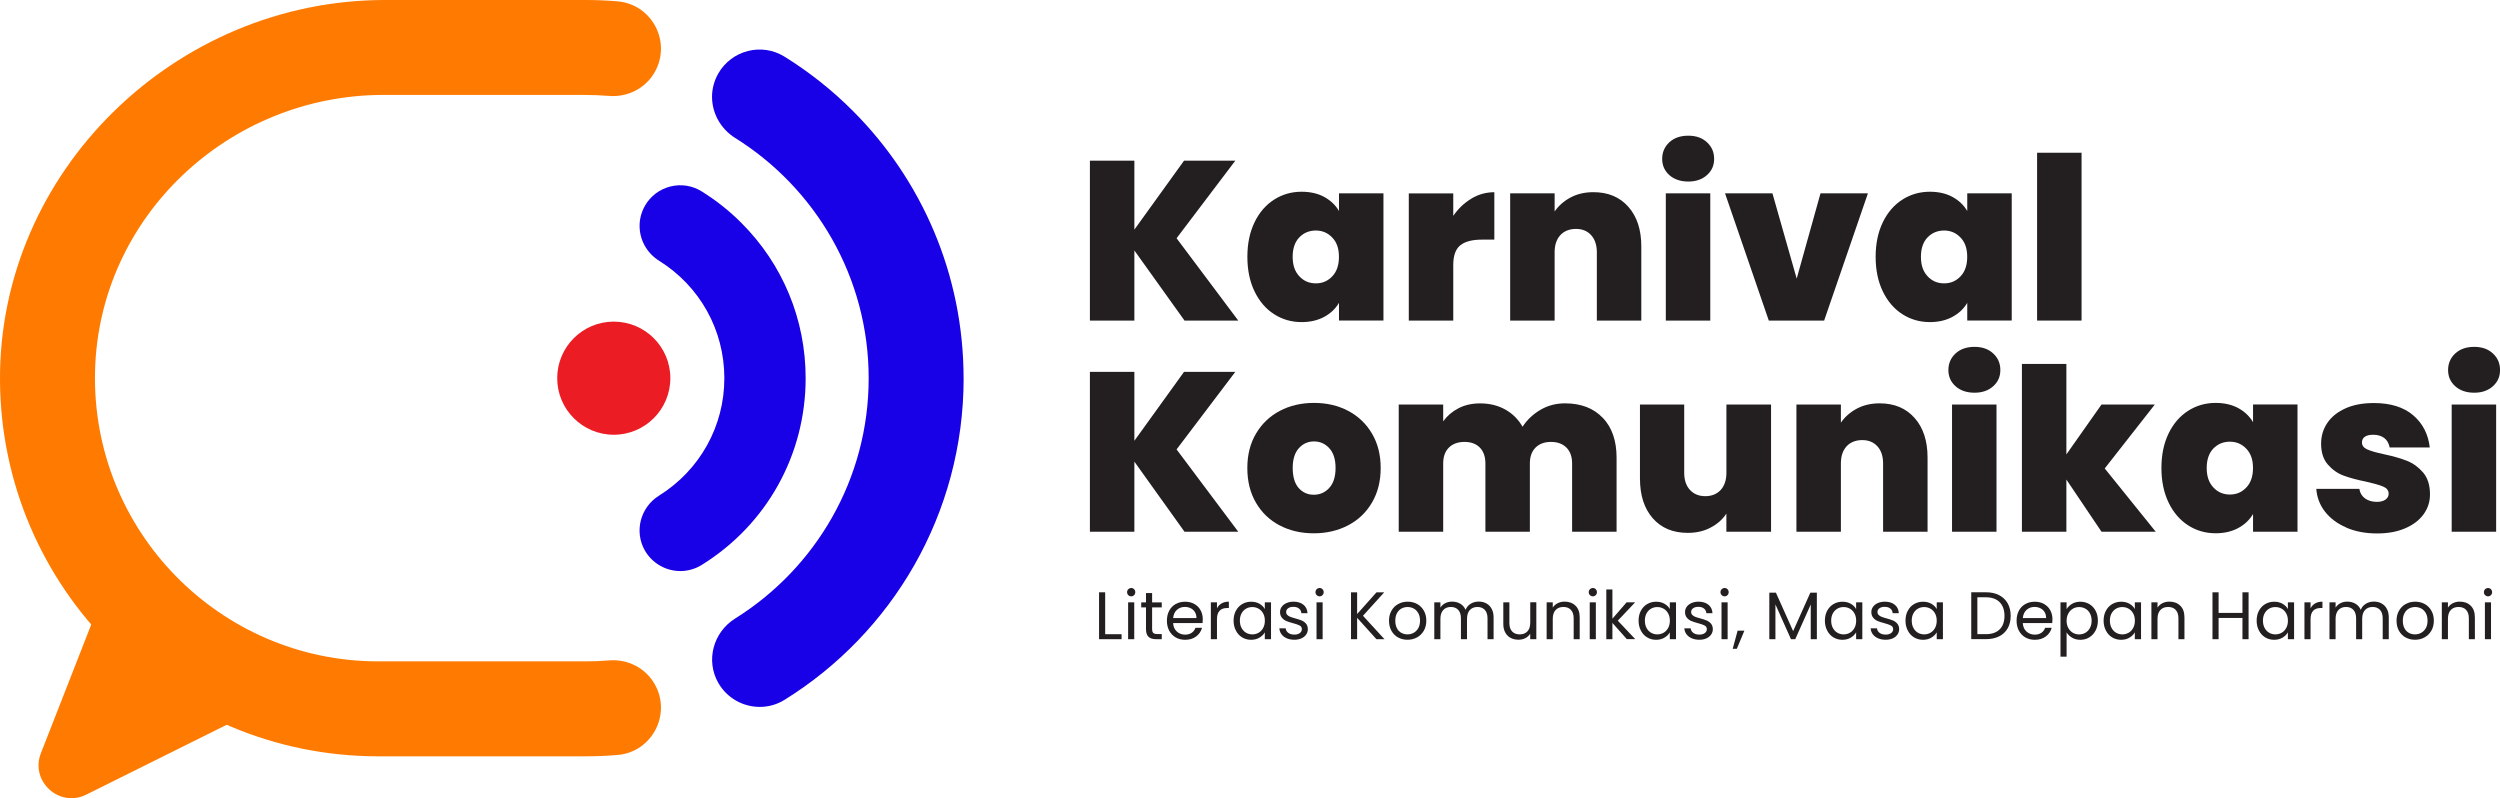
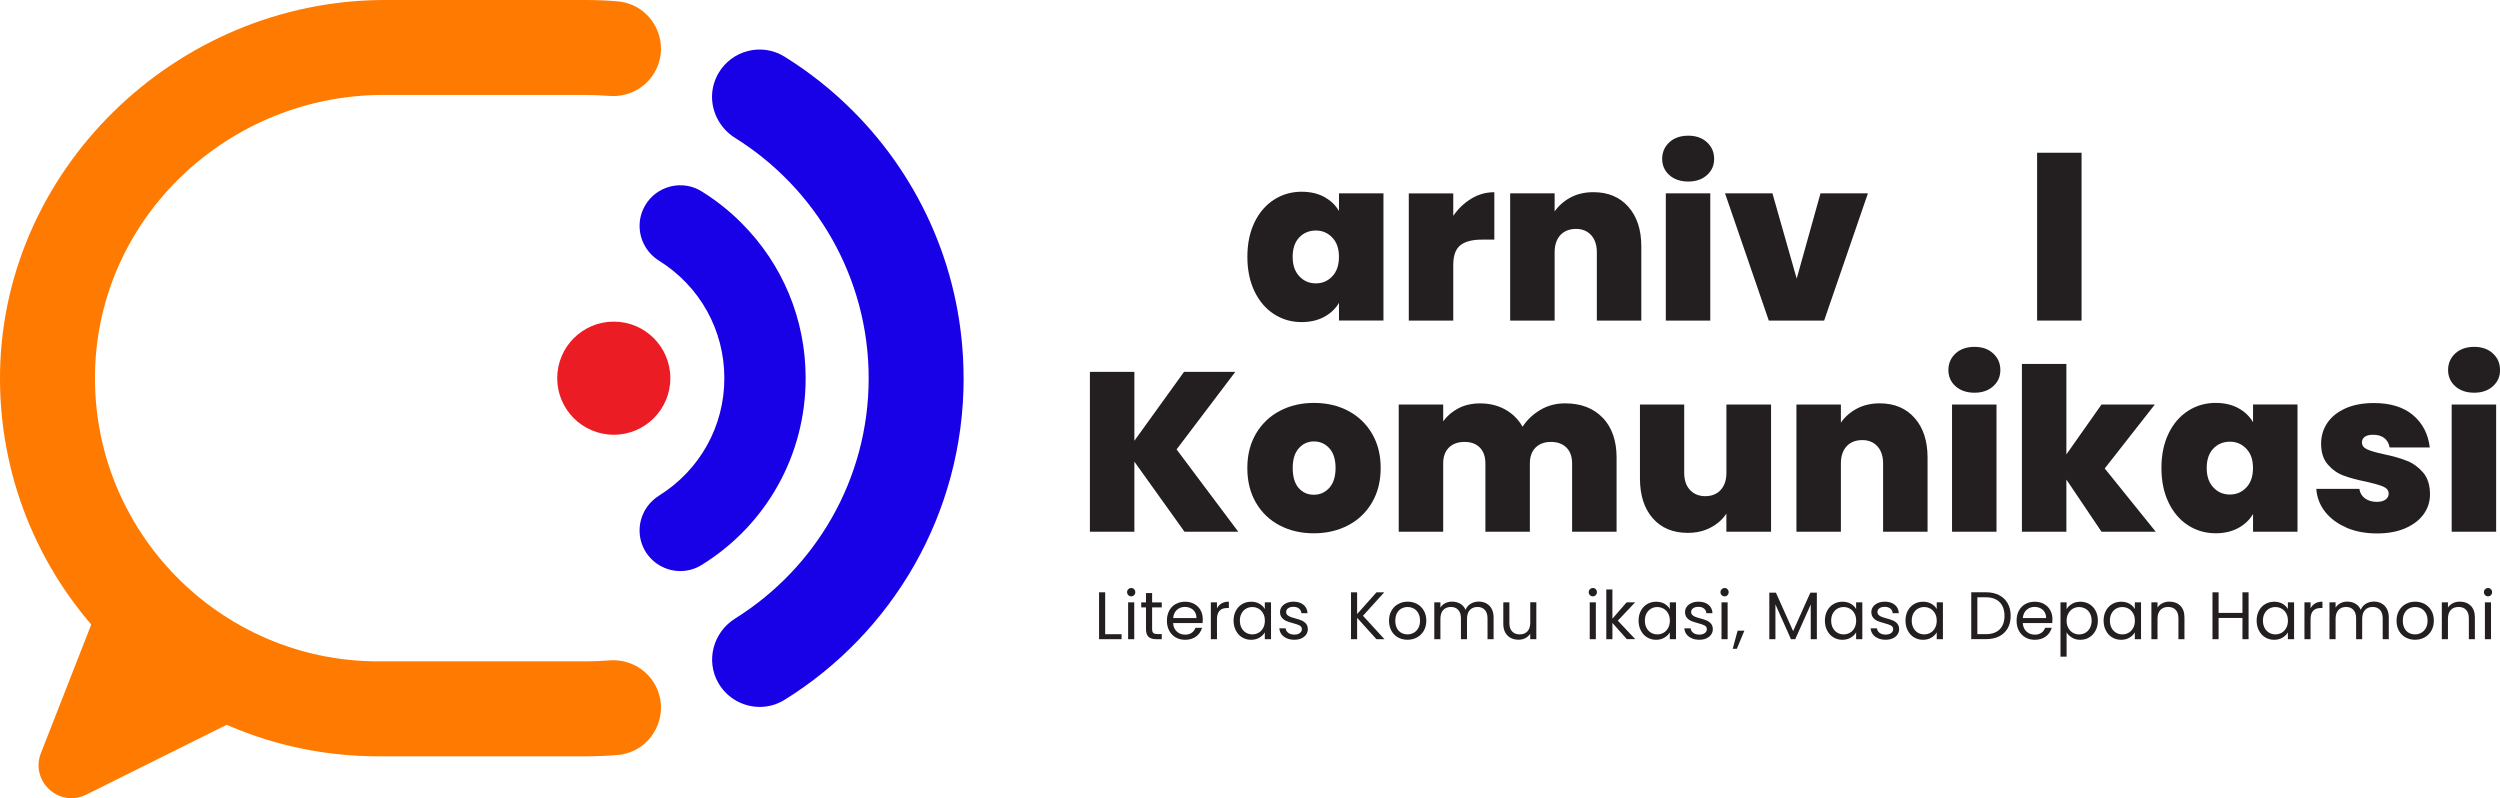
<svg xmlns="http://www.w3.org/2000/svg" id="Layer_2" data-name="Layer 2" viewBox="0 0 576.31 184.01">
  <defs>
    <style>      .cls-1 {        fill: #1800e7;      }      .cls-1, .cls-2, .cls-3, .cls-4 {        stroke-width: 0px;      }      .cls-2 {        fill: #ff7a00;      }      .cls-3 {        fill: #eb1c24;      }      .cls-4 {        fill: #231f20;      }    </style>
  </defs>
  <g id="Layer_1-2" data-name="Layer 1">
    <g>
      <path class="cls-2" d="M88.42,21.89h46.55c1.82,0,3.62.08,5.41.22,4.28.35,8.38-1.71,10.52-5.43h0c3.99-6.94-.56-15.7-8.54-16.37-2.44-.21-4.9-.31-7.39-.31h-46.23C40.44,0-.33,39.51,0,87.8c.17,23.83,9.9,45.39,25.54,61.03,15.77,15.77,37.57,25.52,61.65,25.52h47.78c2.49,0,4.95-.11,7.39-.31,7.97-.67,12.53-9.44,8.54-16.37h0c-2.14-3.72-6.25-5.79-10.52-5.43-1.78.15-3.59.22-5.41.22h-47.78c-36.54,0-66.16-30.16-65.28-66.88.85-35.64,30.86-63.7,66.51-63.7Z" />
      <path class="cls-2" d="M25.17,133.4l-15.74,40.22c-2.53,6.47,4.23,12.66,10.45,9.56l44.11-21.94-38.83-27.85Z" />
      <g>
        <path class="cls-1" d="M170.9,51.38c-2.74-2.75-5.82-5.19-9.15-7.26-2.16-1.35-4.72-1.75-7.21-1.13-2.49.63-4.58,2.2-5.86,4.44-.81,1.42-1.24,3.02-1.24,4.62,0,3.28,1.68,6.29,4.5,8.06,9.42,5.88,15.04,16,15.04,27.07s-5.63,21.18-15.05,27.07c-4.35,2.72-5.77,8.3-3.25,12.69,1.68,2.9,4.8,4.7,8.15,4.7,1.73,0,3.43-.48,4.9-1.39,15.02-9.31,23.99-25.41,23.99-43.07,0-13.53-5.26-26.25-14.82-35.8Z" />
        <path class="cls-3" d="M141.49,100.22c-7.2,0-13.04-5.84-13.04-13.04s5.84-13.04,13.04-13.04,13.04,5.84,13.04,13.04-5.84,13.04-13.04,13.04Z" />
        <path class="cls-1" d="M222.14,87.19c0,31.33-16.51,58.78-41.3,74.15-1.78,1.1-3.75,1.62-5.69,1.62-3.8,0-7.51-1.98-9.55-5.51-2.97-5.18-1.19-11.7,3.87-14.87,18.47-11.53,30.78-32.04,30.78-55.38s-12.3-43.87-30.78-55.4c-3.4-2.13-5.33-5.77-5.33-9.49,0-1.82.48-3.67,1.45-5.38,3.08-5.36,10.01-7.14,15.26-3.87,5.73,3.56,11.02,7.75,15.76,12.51,15.77,15.77,25.52,37.57,25.52,61.65Z" />
      </g>
    </g>
    <g>
-       <path class="cls-4" d="M273.06,73.9l-11.56-16.16v16.16h-10.25v-36.86h10.25v15.89l11.45-15.89h11.82l-13.54,17.88,14.22,18.98h-12.39Z" />
      <path class="cls-4" d="M289.19,51.26c1.1-2.27,2.6-4.01,4.5-5.23,1.9-1.22,4.02-1.83,6.35-1.83,2.02,0,3.76.4,5.23,1.2,1.46.8,2.6,1.88,3.4,3.24v-4.08h10.25v29.33h-10.25v-4.08c-.8,1.36-1.94,2.44-3.42,3.24-1.48.8-3.22,1.2-5.2,1.2-2.34,0-4.45-.61-6.35-1.83-1.9-1.22-3.4-2.97-4.5-5.25-1.1-2.28-1.65-4.94-1.65-7.97s.55-5.68,1.65-7.95ZM307.12,54.76c-1.03-1.08-2.29-1.62-3.79-1.62s-2.81.53-3.82,1.59c-1.01,1.06-1.52,2.55-1.52,4.47s.5,3.37,1.52,4.47c1.01,1.1,2.28,1.65,3.82,1.65s2.76-.54,3.79-1.62c1.03-1.08,1.54-2.58,1.54-4.5s-.51-3.36-1.54-4.44Z" />
      <path class="cls-4" d="M339.2,45.77c1.64-.98,3.4-1.46,5.28-1.46v10.93h-2.88c-2.23,0-3.89.44-4.97,1.31-1.08.87-1.62,2.39-1.62,4.55v12.81h-10.25v-29.33h10.25v5.18c1.15-1.67,2.54-3,4.18-3.97Z" />
      <path class="cls-4" d="M375.38,47.68c1.99,2.25,2.98,5.29,2.98,9.12v17.1h-10.25v-15.74c0-1.67-.44-2.99-1.31-3.95-.87-.96-2.04-1.44-3.5-1.44s-2.74.48-3.61,1.44c-.87.96-1.31,2.27-1.31,3.95v15.74h-10.25v-29.33h10.25v4.18c.91-1.32,2.13-2.4,3.66-3.22,1.53-.82,3.29-1.23,5.28-1.23,3.38,0,6.07,1.12,8.05,3.37Z" />
      <path class="cls-4" d="M384.82,40.36c-1.1-.99-1.65-2.24-1.65-3.74s.55-2.8,1.65-3.82c1.1-1.01,2.55-1.52,4.37-1.52s3.22.51,4.31,1.52c1.1,1.01,1.65,2.28,1.65,3.82s-.55,2.75-1.65,3.74c-1.1.99-2.54,1.49-4.31,1.49s-3.27-.5-4.37-1.49ZM394.26,44.57v29.33h-10.25v-29.33h10.25Z" />
      <path class="cls-4" d="M414.18,64.23l5.49-19.66h10.93l-10.09,29.33h-12.76l-10.09-29.33h10.93l5.59,19.66Z" />
-       <path class="cls-4" d="M434.02,51.26c1.1-2.27,2.6-4.01,4.5-5.23,1.9-1.22,4.02-1.83,6.35-1.83,2.02,0,3.76.4,5.23,1.2,1.46.8,2.6,1.88,3.4,3.24v-4.08h10.25v29.33h-10.25v-4.08c-.8,1.36-1.94,2.44-3.42,3.24-1.48.8-3.22,1.2-5.2,1.2-2.34,0-4.45-.61-6.35-1.83-1.9-1.22-3.4-2.97-4.5-5.25-1.1-2.28-1.65-4.94-1.65-7.97s.55-5.68,1.65-7.95ZM451.95,54.76c-1.03-1.08-2.29-1.62-3.79-1.62s-2.81.53-3.82,1.59c-1.01,1.06-1.52,2.55-1.52,4.47s.5,3.37,1.52,4.47c1.01,1.1,2.28,1.65,3.82,1.65s2.76-.54,3.79-1.62c1.03-1.08,1.54-2.58,1.54-4.5s-.51-3.36-1.54-4.44Z" />
      <path class="cls-4" d="M479.85,35.21v38.69h-10.25v-38.69h10.25Z" />
      <path class="cls-4" d="M273.06,122.58l-11.56-16.16v16.16h-10.25v-36.86h10.25v15.89l11.45-15.89h11.82l-13.54,17.88,14.22,18.98h-12.39Z" />
      <path class="cls-4" d="M294.99,121.12c-2.32-1.22-4.14-2.96-5.46-5.23-1.33-2.27-1.99-4.93-1.99-8s.67-5.68,2.01-7.95,3.17-4.01,5.49-5.23c2.32-1.22,4.94-1.83,7.87-1.83s5.55.61,7.87,1.83c2.32,1.22,4.15,2.96,5.49,5.23,1.34,2.27,2.01,4.92,2.01,7.95s-.67,5.69-2.01,7.97c-1.34,2.28-3.18,4.04-5.52,5.25-2.34,1.22-4.97,1.83-7.9,1.83s-5.55-.61-7.87-1.83ZM306.44,112.46c.96-1.06,1.44-2.59,1.44-4.58s-.48-3.5-1.44-4.55c-.96-1.05-2.14-1.57-3.53-1.57s-2.56.52-3.5,1.57c-.94,1.05-1.41,2.56-1.41,4.55s.45,3.56,1.36,4.6c.91,1.04,2.07,1.57,3.5,1.57s2.62-.53,3.58-1.59Z" />
      <path class="cls-4" d="M369.5,96.33c2.11,2.23,3.16,5.28,3.16,9.15v17.1h-10.25v-15.74c0-1.57-.44-2.79-1.31-3.66-.87-.87-2.06-1.31-3.56-1.31s-2.68.44-3.56,1.31c-.87.87-1.31,2.09-1.31,3.66v15.74h-10.25v-15.74c0-1.57-.43-2.79-1.28-3.66-.85-.87-2.03-1.31-3.53-1.31s-2.74.44-3.61,1.31c-.87.87-1.31,2.09-1.31,3.66v15.74h-10.25v-29.33h10.25v3.87c.91-1.25,2.08-2.26,3.53-3.01,1.45-.75,3.11-1.12,4.99-1.12,2.16,0,4.09.47,5.78,1.41,1.69.94,3.02,2.27,4,3.97,1.04-1.6,2.42-2.9,4.13-3.9s3.59-1.49,5.65-1.49c3.69,0,6.6,1.12,8.71,3.35Z" />
      <path class="cls-4" d="M408.27,93.25v29.33h-10.3v-4.18c-.87,1.33-2.07,2.4-3.61,3.21-1.53.82-3.29,1.23-5.28,1.23-3.42,0-6.11-1.12-8.08-3.37-1.97-2.25-2.95-5.31-2.95-9.18v-17.04h10.2v15.74c0,1.67.44,2.99,1.33,3.95s2.07,1.44,3.53,1.44,2.68-.48,3.56-1.44c.87-.96,1.31-2.27,1.31-3.95v-15.74h10.3Z" />
      <path class="cls-4" d="M441.37,96.36c1.99,2.25,2.98,5.29,2.98,9.12v17.1h-10.25v-15.74c0-1.67-.44-2.99-1.31-3.95-.87-.96-2.04-1.44-3.5-1.44s-2.74.48-3.61,1.44c-.87.96-1.31,2.27-1.31,3.95v15.74h-10.25v-29.33h10.25v4.18c.91-1.32,2.13-2.4,3.66-3.22,1.53-.82,3.29-1.23,5.28-1.23,3.38,0,6.07,1.12,8.05,3.37Z" />
      <path class="cls-4" d="M450.8,89.04c-1.1-.99-1.65-2.24-1.65-3.74s.55-2.8,1.65-3.82c1.1-1.01,2.55-1.52,4.37-1.52s3.22.51,4.31,1.52c1.1,1.01,1.65,2.28,1.65,3.82s-.55,2.75-1.65,3.74c-1.1.99-2.54,1.49-4.31,1.49s-3.27-.5-4.37-1.49ZM460.24,93.25v29.33h-10.25v-29.33h10.25Z" />
      <path class="cls-4" d="M484.45,122.58l-8.1-12.03v12.03h-10.25v-38.69h10.25v20.86l8.1-11.5h12.29l-11.55,14.74,11.76,14.59h-12.5Z" />
      <path class="cls-4" d="M499.9,99.94c1.1-2.27,2.6-4.01,4.5-5.23,1.9-1.22,4.02-1.83,6.35-1.83,2.02,0,3.76.4,5.23,1.2,1.46.8,2.6,1.88,3.4,3.24v-4.08h10.25v29.33h-10.25v-4.08c-.8,1.36-1.94,2.44-3.42,3.24-1.48.8-3.22,1.2-5.2,1.2-2.34,0-4.45-.61-6.35-1.83-1.9-1.22-3.4-2.97-4.5-5.25-1.1-2.28-1.65-4.94-1.65-7.97s.55-5.68,1.65-7.95ZM517.83,103.44c-1.03-1.08-2.29-1.62-3.79-1.62s-2.81.53-3.82,1.59c-1.01,1.06-1.52,2.55-1.52,4.47s.5,3.37,1.52,4.47c1.01,1.1,2.28,1.65,3.82,1.65s2.76-.54,3.79-1.62c1.03-1.08,1.54-2.58,1.54-4.5s-.51-3.36-1.54-4.44Z" />
      <path class="cls-4" d="M540.89,121.61c-2.07-.89-3.71-2.11-4.92-3.66-1.2-1.55-1.87-3.3-2.01-5.25h9.93c.14.94.58,1.67,1.31,2.2.73.52,1.64.79,2.72.79.84,0,1.5-.17,1.99-.52.49-.35.73-.8.73-1.36,0-.73-.4-1.27-1.2-1.62-.8-.35-2.13-.73-3.97-1.15-2.09-.42-3.83-.89-5.23-1.41-1.4-.52-2.61-1.38-3.63-2.56-1.03-1.18-1.54-2.79-1.54-4.81,0-1.74.47-3.32,1.41-4.73.94-1.41,2.33-2.54,4.16-3.37,1.83-.84,4.03-1.25,6.61-1.25,3.83,0,6.85.94,9.05,2.82,2.2,1.88,3.47,4.36,3.82,7.42h-9.25c-.17-.94-.58-1.66-1.23-2.17-.65-.5-1.51-.76-2.59-.76-.84,0-1.47.16-1.91.47-.44.31-.65.75-.65,1.31,0,.7.4,1.23,1.2,1.59.8.37,2.09.74,3.87,1.12,2.13.45,3.9.96,5.31,1.52,1.41.56,2.65,1.46,3.71,2.69,1.06,1.24,1.59,2.92,1.59,5.05,0,1.71-.5,3.24-1.49,4.6-.99,1.36-2.41,2.43-4.24,3.22s-3.98,1.18-6.46,1.18c-2.65,0-5.01-.44-7.08-1.33Z" />
      <path class="cls-4" d="M565.99,89.04c-1.1-.99-1.65-2.24-1.65-3.74s.55-2.8,1.65-3.82c1.1-1.01,2.55-1.52,4.37-1.52s3.22.51,4.31,1.52c1.1,1.01,1.65,2.28,1.65,3.82s-.55,2.75-1.65,3.74c-1.1.99-2.54,1.49-4.31,1.49s-3.27-.5-4.37-1.49ZM575.42,93.25v29.33h-10.25v-29.33h10.25Z" />
    </g>
    <g>
      <path class="cls-4" d="M254.77,146.2h3.78v1.15h-5.19v-10.81h1.41v9.66Z" />
      <path class="cls-4" d="M260.1,137.19c-.19-.19-.28-.41-.28-.68s.09-.5.28-.68.41-.28.68-.28.48.09.66.28c.18.19.27.41.27.68s-.09.5-.27.68c-.18.19-.4.28-.66.28s-.5-.09-.68-.28ZM261.47,138.85v8.5h-1.41v-8.5h1.41Z" />
      <path class="cls-4" d="M265.59,140.01v5.01c0,.41.09.71.26.88.18.17.48.26.92.26h1.04v1.19h-1.27c-.79,0-1.38-.18-1.77-.54-.39-.36-.59-.96-.59-1.78v-5.01h-1.1v-1.16h1.1v-2.14h1.41v2.14h2.22v1.16h-2.22Z" />
      <path class="cls-4" d="M277.22,143.63h-6.79c.05.84.34,1.49.86,1.96.52.47,1.15.71,1.9.71.61,0,1.12-.14,1.53-.43.41-.28.69-.66.86-1.14h1.52c-.23.82-.68,1.48-1.36,1.99-.68.51-1.53.77-2.54.77-.81,0-1.53-.18-2.16-.54-.64-.36-1.13-.88-1.5-1.54-.36-.67-.54-1.44-.54-2.32s.18-1.65.53-2.31c.35-.66.84-1.17,1.48-1.53s1.37-.54,2.19-.54,1.52.18,2.14.53,1.1.83,1.43,1.45c.34.61.5,1.31.5,2.08,0,.27-.01.55-.05.85ZM275.45,141.09c-.24-.39-.56-.68-.97-.88-.41-.2-.86-.3-1.36-.3-.71,0-1.32.23-1.82.68-.5.46-.79,1.09-.86,1.89h5.37c0-.54-.12-1-.36-1.39Z" />
      <path class="cls-4" d="M281.6,139.1c.46-.27,1.02-.4,1.68-.4v1.46h-.37c-1.58,0-2.37.86-2.37,2.57v4.62h-1.41v-8.5h1.41v1.38c.25-.49.6-.86,1.06-1.13Z" />
      <path class="cls-4" d="M284.91,140.78c.35-.66.83-1.17,1.45-1.53s1.3-.54,2.05-.54,1.39.16,1.94.48c.55.32.96.72,1.22,1.21v-1.55h1.43v8.5h-1.43v-1.58c-.28.5-.7.91-1.25,1.23-.55.33-1.2.49-1.93.49s-1.44-.19-2.05-.56c-.61-.37-1.09-.89-1.44-1.57-.35-.67-.53-1.44-.53-2.29s.18-1.63.53-2.29ZM291.19,141.41c-.26-.48-.61-.84-1.05-1.09-.44-.25-.92-.38-1.45-.38s-1.01.12-1.44.37c-.43.25-.78.61-1.04,1.08-.26.48-.39,1.03-.39,1.67s.13,1.22.39,1.7c.26.48.61.85,1.04,1.1.43.25.92.38,1.44.38s1.01-.13,1.45-.38c.44-.25.79-.62,1.05-1.1.26-.48.39-1.04.39-1.68s-.13-1.2-.39-1.67Z" />
      <path class="cls-4" d="M296.65,147.15c-.52-.22-.93-.53-1.23-.93s-.46-.86-.5-1.37h1.46c.04.42.24.77.6,1.04.36.27.82.4,1.4.4.54,0,.96-.12,1.27-.36.31-.24.46-.54.46-.9s-.17-.65-.5-.83-.84-.36-1.54-.54c-.63-.17-1.14-.33-1.54-.5-.4-.17-.74-.42-1.02-.76-.29-.34-.43-.78-.43-1.33,0-.43.13-.83.39-1.19.26-.36.62-.65,1.1-.86s1.02-.32,1.63-.32c.94,0,1.7.24,2.28.71s.89,1.13.93,1.95h-1.41c-.03-.44-.21-.8-.54-1.07-.33-.27-.76-.4-1.31-.4-.51,0-.91.11-1.21.33s-.45.5-.45.85c0,.28.09.51.27.69.18.18.41.33.68.43.27.11.65.23,1.14.36.61.17,1.11.33,1.49.49.38.16.71.4.99.72.27.32.42.74.43,1.26,0,.47-.13.88-.39,1.26-.26.37-.62.67-1.09.88-.47.21-1.01.32-1.62.32-.65,0-1.24-.11-1.75-.33Z" />
-       <path class="cls-4" d="M303.53,137.19c-.19-.19-.28-.41-.28-.68s.09-.5.28-.68.41-.28.68-.28.48.09.66.28c.18.19.27.41.27.68s-.09.5-.27.68c-.18.19-.4.28-.66.28s-.5-.09-.68-.28ZM304.9,138.85v8.5h-1.41v-8.5h1.41Z" />
      <path class="cls-4" d="M317.3,147.35l-4.45-4.93v4.93h-1.41v-10.81h1.41v5.01l4.47-5.01h1.78l-4.9,5.41,4.95,5.4h-1.85Z" />
      <path class="cls-4" d="M322.27,146.94c-.65-.36-1.15-.88-1.52-1.54-.37-.67-.55-1.44-.55-2.32s.19-1.64.57-2.3c.38-.67.89-1.18,1.54-1.54s1.38-.54,2.19-.54,1.54.18,2.19.54c.65.36,1.17.87,1.54,1.53.38.66.57,1.43.57,2.31s-.19,1.65-.58,2.32c-.39.67-.91,1.18-1.57,1.54-.66.36-1.4.54-2.2.54s-1.52-.18-2.16-.54ZM325.86,145.89c.44-.24.8-.59,1.08-1.07.27-.48.41-1.05.41-1.74s-.13-1.26-.4-1.74c-.27-.47-.62-.83-1.05-1.06-.43-.23-.91-.35-1.41-.35s-.99.12-1.42.35-.77.59-1.03,1.06c-.26.48-.39,1.05-.39,1.74s.13,1.28.38,1.75c.25.48.59.83,1.02,1.06.42.23.89.35,1.4.35s.98-.12,1.43-.36Z" />
      <path class="cls-4" d="M342.64,139.11c.52.27.92.68,1.22,1.23s.45,1.21.45,2v5.01h-1.4v-4.81c0-.85-.21-1.5-.63-1.95-.42-.45-.98-.67-1.7-.67s-1.32.24-1.75.71c-.43.47-.65,1.15-.65,2.04v4.68h-1.4v-4.81c0-.85-.21-1.5-.63-1.95-.42-.45-.98-.67-1.7-.67s-1.32.24-1.75.71c-.43.47-.65,1.15-.65,2.04v4.68h-1.41v-8.5h1.41v1.22c.28-.44.65-.79,1.12-1.02.47-.24.99-.36,1.56-.36.71,0,1.34.16,1.89.48.55.32.96.79,1.23,1.41.24-.6.63-1.06,1.18-1.4.55-.33,1.16-.5,1.83-.5s1.25.14,1.77.41Z" />
      <path class="cls-4" d="M354.16,138.85v8.5h-1.41v-1.26c-.27.43-.64.77-1.12,1.02-.48.24-1.01.36-1.59.36-.66,0-1.26-.14-1.78-.41-.53-.27-.94-.68-1.25-1.23-.31-.55-.46-1.21-.46-2v-4.98h1.4v4.79c0,.84.21,1.48.64,1.93s1,.67,1.74.67,1.35-.23,1.78-.7c.43-.46.65-1.14.65-2.03v-4.67h1.41Z" />
-       <path class="cls-4" d="M363.2,139.63c.64.62.96,1.53.96,2.71v5.01h-1.39v-4.81c0-.85-.21-1.5-.64-1.95-.42-.45-1-.67-1.74-.67s-1.34.23-1.78.7-.66,1.14-.66,2.03v4.7h-1.41v-8.5h1.41v1.21c.28-.43.66-.77,1.14-1.01.48-.24,1.01-.36,1.59-.36,1.03,0,1.87.31,2.51.94Z" />
      <path class="cls-4" d="M366.52,137.19c-.19-.19-.28-.41-.28-.68s.09-.5.28-.68.41-.28.68-.28.48.09.66.28c.18.19.27.41.27.68s-.09.5-.27.68c-.18.19-.4.28-.66.28s-.5-.09-.68-.28ZM367.88,138.85v8.5h-1.41v-8.5h1.41Z" />
      <path class="cls-4" d="M375.03,147.35l-3.33-3.75v3.75h-1.41v-11.47h1.41v6.74l3.27-3.77h1.97l-4,4.23,4.02,4.26h-1.92Z" />
      <path class="cls-4" d="M378.27,140.78c.35-.66.83-1.17,1.45-1.53s1.3-.54,2.05-.54,1.39.16,1.94.48c.55.32.96.72,1.22,1.21v-1.55h1.43v8.5h-1.43v-1.58c-.28.5-.7.91-1.25,1.23-.55.33-1.2.49-1.93.49s-1.44-.19-2.05-.56c-.61-.37-1.09-.89-1.44-1.57-.35-.67-.53-1.44-.53-2.29s.18-1.63.53-2.29ZM384.55,141.41c-.26-.48-.61-.84-1.05-1.09-.44-.25-.92-.38-1.45-.38s-1.01.12-1.44.37c-.43.25-.78.61-1.04,1.08-.26.48-.39,1.03-.39,1.67s.13,1.22.39,1.7c.26.48.61.85,1.04,1.1.43.25.92.38,1.44.38s1.01-.13,1.45-.38c.44-.25.79-.62,1.05-1.1.26-.48.39-1.04.39-1.68s-.13-1.2-.39-1.67Z" />
      <path class="cls-4" d="M390.01,147.15c-.52-.22-.93-.53-1.23-.93s-.46-.86-.5-1.37h1.46c.04.42.24.77.6,1.04.36.27.82.4,1.4.4.54,0,.96-.12,1.27-.36.31-.24.46-.54.46-.9s-.17-.65-.5-.83-.84-.36-1.54-.54c-.63-.17-1.14-.33-1.54-.5-.4-.17-.74-.42-1.02-.76-.29-.34-.43-.78-.43-1.33,0-.43.13-.83.39-1.19.26-.36.62-.65,1.1-.86s1.02-.32,1.63-.32c.94,0,1.7.24,2.28.71s.89,1.13.93,1.95h-1.41c-.03-.44-.21-.8-.54-1.07-.33-.27-.76-.4-1.31-.4-.51,0-.91.11-1.21.33s-.45.5-.45.85c0,.28.09.51.27.69.18.18.41.33.68.43.27.11.65.23,1.14.36.61.17,1.11.33,1.49.49.38.16.71.4.99.72.27.32.42.74.43,1.26,0,.47-.13.88-.39,1.26-.26.37-.62.67-1.09.88-.47.21-1.01.32-1.62.32-.65,0-1.24-.11-1.75-.33Z" />
      <path class="cls-4" d="M396.89,137.19c-.19-.19-.28-.41-.28-.68s.09-.5.28-.68.41-.28.68-.28.48.09.66.28c.18.19.27.41.27.68s-.09.5-.27.68c-.18.19-.4.28-.66.28s-.5-.09-.68-.28ZM398.26,138.85v8.5h-1.41v-8.5h1.41Z" />
      <path class="cls-4" d="M402.12,145.39l-1.74,4.17h-.95l1.13-4.17h1.55Z" />
      <path class="cls-4" d="M418.83,136.62v10.73h-1.41v-8l-3.57,8h-.99l-3.58-8.02v8.02h-1.41v-10.73h1.52l3.97,8.87,3.97-8.87h1.5Z" />
      <path class="cls-4" d="M421.22,140.78c.35-.66.83-1.17,1.45-1.53s1.3-.54,2.05-.54,1.39.16,1.94.48c.55.32.96.72,1.22,1.21v-1.55h1.43v8.5h-1.43v-1.58c-.28.5-.7.91-1.25,1.23-.55.33-1.2.49-1.93.49s-1.44-.19-2.05-.56c-.61-.37-1.09-.89-1.44-1.57-.35-.67-.53-1.44-.53-2.29s.18-1.63.53-2.29ZM427.5,141.41c-.26-.48-.61-.84-1.05-1.09-.44-.25-.92-.38-1.45-.38s-1.01.12-1.44.37c-.43.25-.78.61-1.04,1.08-.26.48-.39,1.03-.39,1.67s.13,1.22.39,1.7c.26.48.61.85,1.04,1.1.43.25.92.38,1.44.38s1.01-.13,1.45-.38c.44-.25.79-.62,1.05-1.1.26-.48.39-1.04.39-1.68s-.13-1.2-.39-1.67Z" />
      <path class="cls-4" d="M432.96,147.15c-.52-.22-.93-.53-1.23-.93s-.46-.86-.5-1.37h1.46c.04.42.24.77.6,1.04.36.27.82.4,1.4.4.54,0,.96-.12,1.27-.36.31-.24.46-.54.46-.9s-.17-.65-.5-.83-.84-.36-1.54-.54c-.63-.17-1.14-.33-1.54-.5-.4-.17-.74-.42-1.02-.76-.29-.34-.43-.78-.43-1.33,0-.43.13-.83.39-1.19.26-.36.62-.65,1.1-.86s1.02-.32,1.63-.32c.94,0,1.7.24,2.28.71s.89,1.13.93,1.95h-1.41c-.03-.44-.21-.8-.54-1.07-.33-.27-.76-.4-1.31-.4-.51,0-.91.11-1.21.33s-.45.5-.45.85c0,.28.09.51.27.69.18.18.41.33.68.43.27.11.65.23,1.14.36.61.17,1.11.33,1.49.49.38.16.71.4.99.72.27.32.42.74.43,1.26,0,.47-.13.88-.39,1.26-.26.37-.62.67-1.09.88-.47.21-1.01.32-1.62.32-.65,0-1.24-.11-1.75-.33Z" />
      <path class="cls-4" d="M439.8,140.78c.35-.66.83-1.17,1.45-1.53s1.3-.54,2.05-.54,1.39.16,1.94.48c.55.32.96.72,1.22,1.21v-1.55h1.43v8.5h-1.43v-1.58c-.28.5-.7.91-1.25,1.23-.55.33-1.2.49-1.93.49s-1.44-.19-2.05-.56c-.61-.37-1.09-.89-1.44-1.57-.35-.67-.53-1.44-.53-2.29s.18-1.63.53-2.29ZM446.07,141.41c-.26-.48-.61-.84-1.05-1.09-.44-.25-.92-.38-1.45-.38s-1.01.12-1.44.37c-.43.25-.78.61-1.04,1.08-.26.48-.39,1.03-.39,1.67s.13,1.22.39,1.7c.26.48.61.85,1.04,1.1.43.25.92.38,1.44.38s1.01-.13,1.45-.38c.44-.25.79-.62,1.05-1.1.26-.48.39-1.04.39-1.68s-.13-1.2-.39-1.67Z" />
      <path class="cls-4" d="M460.84,137.2c.86.44,1.52,1.07,1.98,1.88.46.82.69,1.78.69,2.88s-.23,2.07-.69,2.88-1.12,1.43-1.98,1.86-1.88.64-3.06.64h-3.36v-10.81h3.36c1.18,0,2.2.22,3.06.66ZM460.98,145.08c.73-.74,1.1-1.78,1.1-3.11s-.37-2.39-1.11-3.15c-.74-.75-1.8-1.13-3.19-1.13h-1.95v8.5h1.95c1.4,0,2.46-.37,3.19-1.11Z" />
      <path class="cls-4" d="M473.09,143.63h-6.79c.05.84.34,1.49.86,1.96.52.47,1.15.71,1.9.71.61,0,1.12-.14,1.53-.43.41-.28.69-.66.86-1.14h1.52c-.23.82-.68,1.48-1.36,1.99-.68.51-1.53.77-2.54.77-.81,0-1.53-.18-2.16-.54-.64-.36-1.13-.88-1.5-1.54-.36-.67-.54-1.44-.54-2.32s.18-1.65.53-2.31c.35-.66.84-1.17,1.48-1.53s1.37-.54,2.19-.54,1.52.18,2.14.53,1.1.83,1.43,1.45c.34.61.5,1.31.5,2.08,0,.27-.01.55-.05.85ZM471.32,141.09c-.24-.39-.56-.68-.97-.88-.41-.2-.86-.3-1.36-.3-.71,0-1.32.23-1.82.68-.5.46-.79,1.09-.86,1.89h5.37c0-.54-.12-1-.36-1.39Z" />
      <path class="cls-4" d="M477.65,139.2c.55-.33,1.2-.49,1.93-.49s1.44.18,2.05.54,1.1.87,1.45,1.53c.35.66.53,1.42.53,2.29s-.18,1.62-.53,2.29c-.35.67-.83,1.19-1.45,1.57s-1.3.56-2.05.56-1.36-.16-1.92-.49c-.55-.33-.97-.73-1.26-1.22v5.6h-1.41v-12.53h1.41v1.57c.28-.49.7-.89,1.25-1.22ZM481.78,141.39c-.26-.48-.61-.84-1.05-1.08s-.92-.37-1.45-.37-1,.13-1.43.38c-.44.25-.79.62-1.05,1.1s-.4,1.04-.4,1.67.13,1.2.4,1.68c.26.48.62.85,1.05,1.1.44.25.92.38,1.43.38s1.01-.13,1.45-.38c.44-.25.79-.62,1.05-1.1.26-.48.39-1.05.39-1.7s-.13-1.2-.39-1.67Z" />
      <path class="cls-4" d="M485.47,140.78c.35-.66.83-1.17,1.45-1.53s1.3-.54,2.05-.54,1.39.16,1.94.48c.55.32.96.72,1.22,1.21v-1.55h1.43v8.5h-1.43v-1.58c-.28.5-.7.91-1.25,1.23-.55.33-1.2.49-1.93.49s-1.44-.19-2.05-.56c-.61-.37-1.09-.89-1.44-1.57-.35-.67-.53-1.44-.53-2.29s.18-1.63.53-2.29ZM491.75,141.41c-.26-.48-.61-.84-1.05-1.09-.44-.25-.92-.38-1.45-.38s-1.01.12-1.44.37c-.43.25-.78.61-1.04,1.08-.26.48-.39,1.03-.39,1.67s.13,1.22.39,1.7c.26.48.61.85,1.04,1.1.43.25.92.38,1.44.38s1.01-.13,1.45-.38c.44-.25.79-.62,1.05-1.1.26-.48.39-1.04.39-1.68s-.13-1.2-.39-1.67Z" />
      <path class="cls-4" d="M502.61,139.63c.64.62.96,1.53.96,2.71v5.01h-1.39v-4.81c0-.85-.21-1.5-.64-1.95-.42-.45-1-.67-1.74-.67s-1.34.23-1.78.7-.66,1.14-.66,2.03v4.7h-1.41v-8.5h1.41v1.21c.28-.43.66-.77,1.14-1.01.48-.24,1.01-.36,1.59-.36,1.03,0,1.87.31,2.51.94Z" />
      <path class="cls-4" d="M518.35,136.54v10.81h-1.41v-4.9h-5.5v4.9h-1.41v-10.81h1.41v4.75h5.5v-4.75h1.41Z" />
      <path class="cls-4" d="M520.75,140.78c.35-.66.83-1.17,1.45-1.53s1.3-.54,2.05-.54,1.39.16,1.94.48c.55.32.96.72,1.22,1.21v-1.55h1.43v8.5h-1.43v-1.58c-.28.5-.7.91-1.25,1.23-.55.33-1.2.49-1.93.49s-1.44-.19-2.05-.56c-.61-.37-1.09-.89-1.44-1.57-.35-.67-.53-1.44-.53-2.29s.18-1.63.53-2.29ZM527.03,141.41c-.26-.48-.61-.84-1.05-1.09-.44-.25-.92-.38-1.45-.38s-1.01.12-1.44.37c-.43.25-.78.61-1.04,1.08-.26.48-.39,1.03-.39,1.67s.13,1.22.39,1.7c.26.48.61.85,1.04,1.1.43.25.92.38,1.44.38s1.01-.13,1.45-.38c.44-.25.79-.62,1.05-1.1.26-.48.39-1.04.39-1.68s-.13-1.2-.39-1.67Z" />
      <path class="cls-4" d="M533.7,139.1c.46-.27,1.02-.4,1.68-.4v1.46h-.37c-1.58,0-2.37.86-2.37,2.57v4.62h-1.41v-8.5h1.41v1.38c.25-.49.6-.86,1.06-1.13Z" />
      <path class="cls-4" d="M549,139.11c.52.27.92.68,1.22,1.23s.45,1.21.45,2v5.01h-1.4v-4.81c0-.85-.21-1.5-.63-1.95-.42-.45-.98-.67-1.7-.67s-1.32.24-1.75.71c-.43.47-.65,1.15-.65,2.04v4.68h-1.4v-4.81c0-.85-.21-1.5-.63-1.95-.42-.45-.98-.67-1.7-.67s-1.32.24-1.75.71c-.43.47-.65,1.15-.65,2.04v4.68h-1.41v-8.5h1.41v1.22c.28-.44.65-.79,1.12-1.02.47-.24.99-.36,1.56-.36.71,0,1.34.16,1.89.48.55.32.96.79,1.23,1.41.24-.6.63-1.06,1.18-1.4.55-.33,1.16-.5,1.83-.5s1.25.14,1.77.41Z" />
      <path class="cls-4" d="M554.53,146.94c-.65-.36-1.15-.88-1.52-1.54-.37-.67-.55-1.44-.55-2.32s.19-1.64.57-2.3c.38-.67.89-1.18,1.54-1.54s1.38-.54,2.19-.54,1.54.18,2.19.54c.65.36,1.17.87,1.54,1.53.38.66.57,1.43.57,2.31s-.19,1.65-.58,2.32c-.39.67-.91,1.18-1.57,1.54-.66.36-1.4.54-2.2.54s-1.52-.18-2.16-.54ZM558.12,145.89c.44-.24.8-.59,1.08-1.07.27-.48.41-1.05.41-1.74s-.13-1.26-.4-1.74c-.27-.47-.62-.83-1.05-1.06-.43-.23-.91-.35-1.41-.35s-.99.12-1.42.35-.77.59-1.03,1.06c-.26.48-.39,1.05-.39,1.74s.13,1.28.38,1.75c.25.48.59.83,1.02,1.06.42.23.89.35,1.4.35s.98-.12,1.43-.36Z" />
      <path class="cls-4" d="M569.56,139.63c.64.62.96,1.53.96,2.71v5.01h-1.39v-4.81c0-.85-.21-1.5-.64-1.95-.42-.45-1-.67-1.74-.67s-1.34.23-1.78.7-.66,1.14-.66,2.03v4.7h-1.41v-8.5h1.41v1.21c.28-.43.66-.77,1.14-1.01.48-.24,1.01-.36,1.59-.36,1.03,0,1.87.31,2.51.94Z" />
      <path class="cls-4" d="M572.88,137.19c-.19-.19-.28-.41-.28-.68s.09-.5.28-.68.41-.28.68-.28.48.09.66.28c.18.19.27.41.27.68s-.09.5-.27.68c-.18.19-.4.28-.66.28s-.5-.09-.68-.28ZM574.24,138.85v8.5h-1.41v-8.5h1.41Z" />
    </g>
  </g>
</svg>